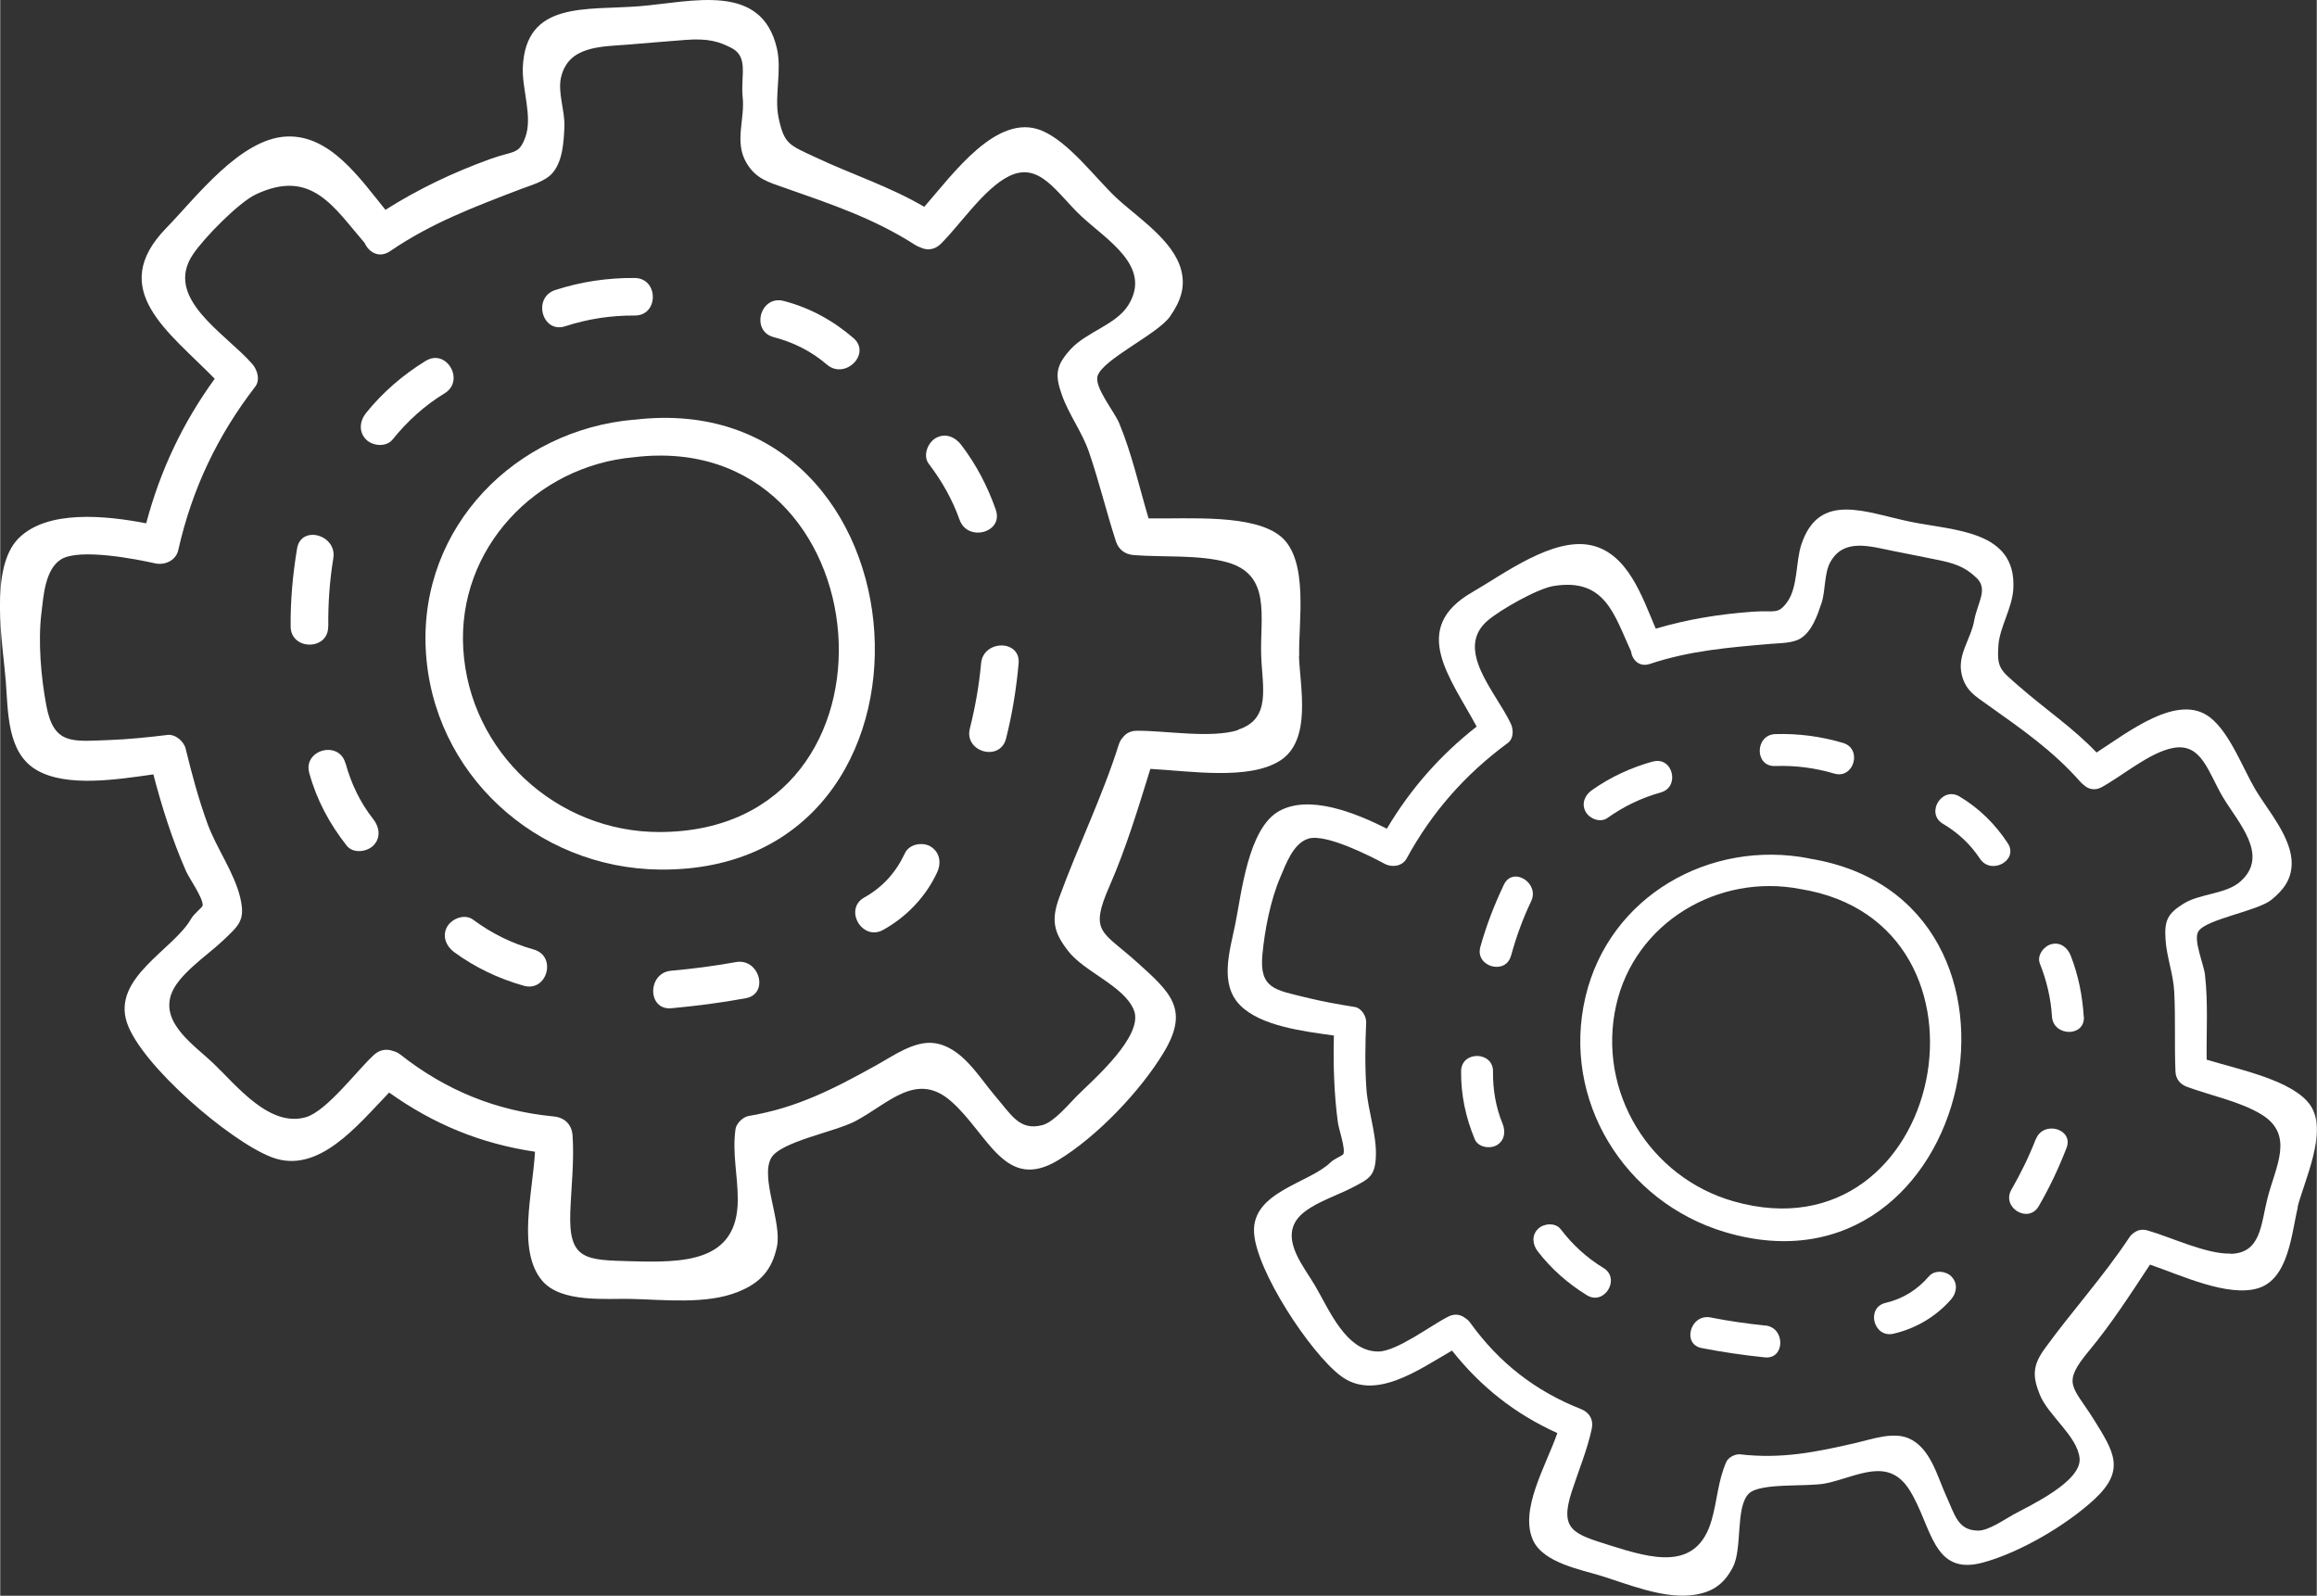
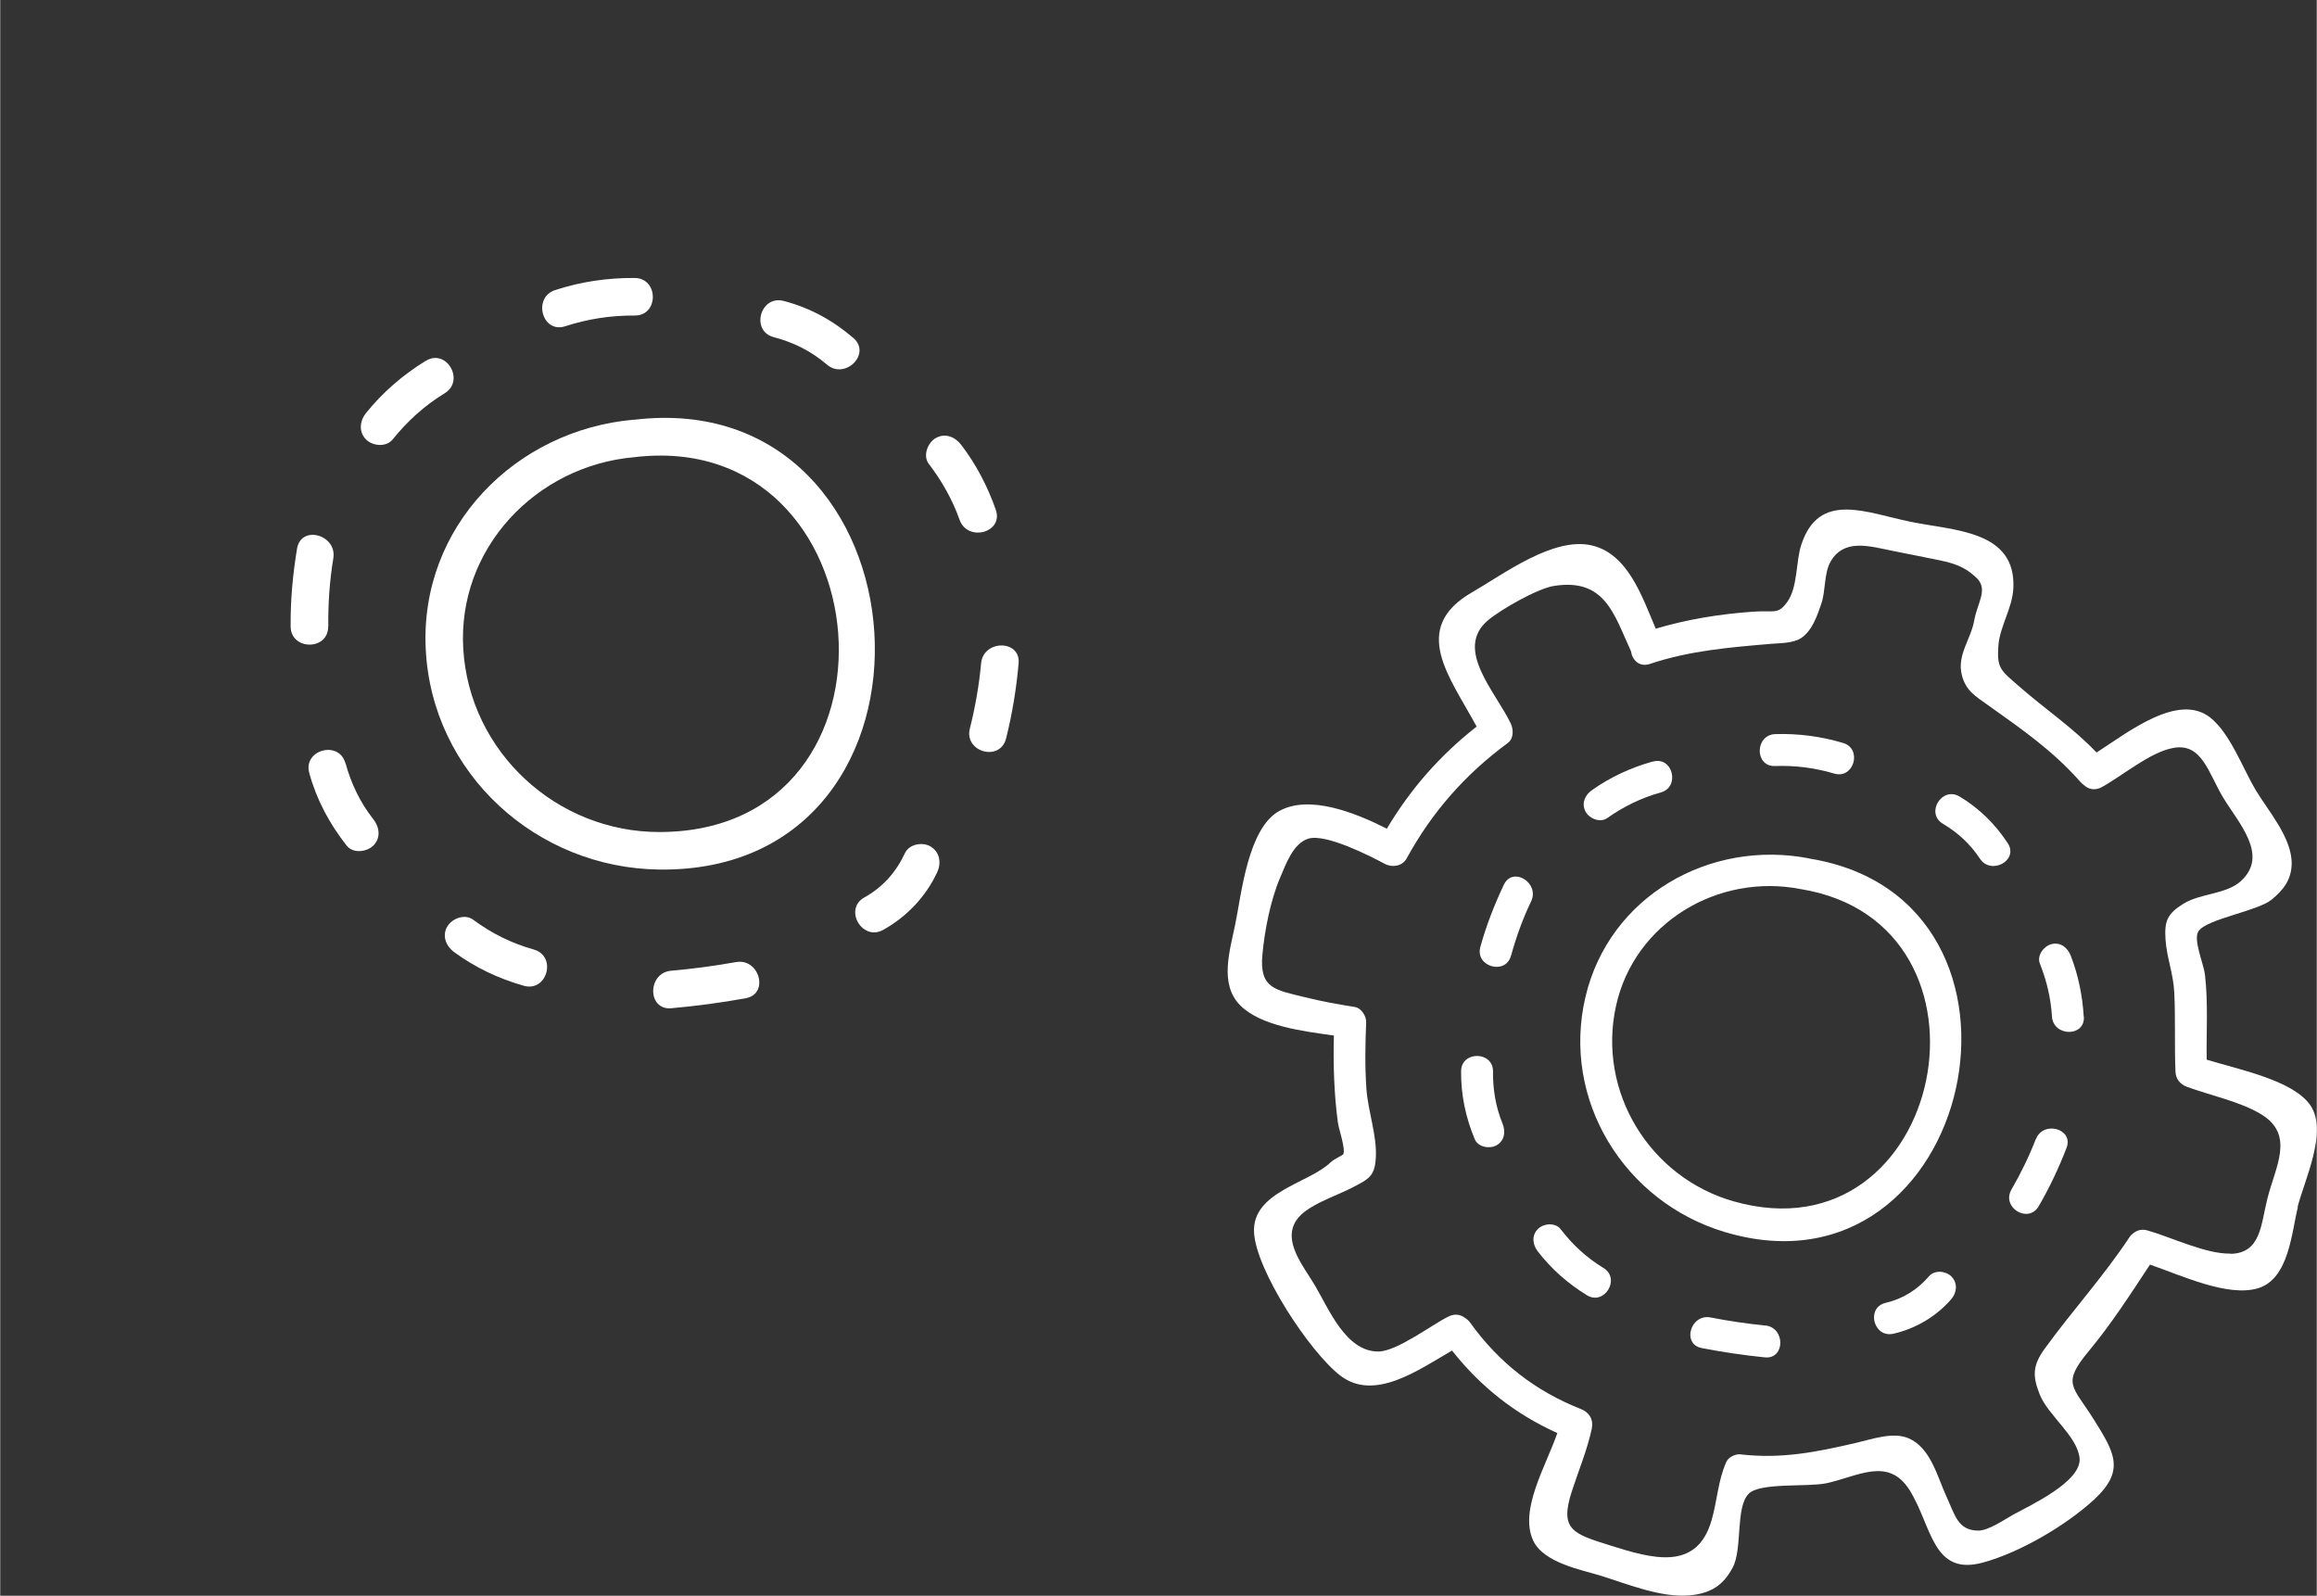
<svg xmlns="http://www.w3.org/2000/svg" id="Ebene_2" width="68.36mm" height="47.08mm" viewBox="0 0 193.76 133.47">
  <rect x="0" y="0" width="193.76" height="133.47" fill="#333333" stroke="none" />
  <defs>
    <style>.cls-1{fill:#fff;stroke-width:0px;}</style>
  </defs>
  <g id="Ebene_1-2">
    <path class="cls-1" d="M55.16,69.59c-8.61.02-15.91-6.69-16.43-15.31-.51-8.39,6.08-15.32,14.29-16.04,21.01-2.53,23.79,31.3,2.15,31.35M53.01,35.1c-9.92.86-17.92,8.96-17.42,19.18.51,10.42,9.27,18.34,19.57,18.45,25.65.27,22.94-40.64-2.15-37.62" />
-     <path class="cls-1" d="M103.55,61.06c-2.28.72-6.09.04-8.48.06-.53,0-.91.22-1.16.54-.15.16-.27.36-.35.61-1.4,4.43-3.42,8.51-4.98,12.79-.7,1.92-.46,2.94.76,4.5,1.36,1.75,4.66,2.9,5.48,4.92.87,2.14-3.39,5.82-4.73,7.15-.7.7-1.94,2.21-2.91,2.47-1.92.51-2.6-.85-3.96-2.43-1.38-1.61-2.79-4.14-5.14-4.43-1.64-.2-3.44,1.1-4.81,1.86-3.55,1.97-6.62,3.56-10.67,4.24-.47.08-1.03.61-1.1,1.1-.28,2.02.19,3.86.19,5.87.02,5.33-4.63,5.29-8.91,5.18-3.81-.1-5.24-.09-5.1-4.07.08-2.14.34-4.33.19-6.47-.07-.91-.67-1.48-1.57-1.57-4.8-.46-9.01-2.17-12.81-5.16-.2-.16-.41-.26-.62-.31-.5-.19-1.09-.15-1.6.31-1.38,1.25-3.95,4.71-5.7,5.22-3.05.89-5.81-2.66-7.75-4.51-1.55-1.48-4.33-3.28-3.54-5.71.55-1.69,3.07-3.33,4.34-4.54,1.38-1.31,1.89-1.71,1.46-3.58-.49-2.1-1.99-4.15-2.74-6.2-.75-2.06-1.31-4.15-1.83-6.28-.14-.6-.86-1.23-1.51-1.15-1.64.2-3.29.37-4.95.43-2.98.1-4.57.44-5.19-2.87-.45-2.38-.71-5.39-.41-7.79.17-1.36.29-3.6,1.63-4.45,1.53-.97,6.37-.01,7.88.33.8.18,1.74-.24,1.93-1.1,1.15-5.1,3.26-9.55,6.44-13.68.44-.57.17-1.42-.25-1.9-2.26-2.58-7.43-5.49-4.96-9.16.91-1.36,3.81-4.34,5.28-5.03,4.65-2.18,6.5,1.09,9.08,4.07.35.79,1.22,1.31,2.13.69,3.45-2.36,7.06-3.71,10.92-5.19.82-.31,2.03-.64,2.63-1.31.89-.99.97-2.63,1.03-3.89.06-1.32-.58-2.88-.28-4.16.62-2.62,3.3-2.55,5.62-2.73,1.48-.12,3.28-.28,4.78-.39,1.92-.15,2.83.14,3.91.7,1.35.76.73,2.23.87,3.99.24,1.92-.73,3.81.33,5.6.79,1.33,1.82,1.6,3.22,2.09,3.87,1.36,7.42,2.54,10.91,4.78.13.08.26.14.38.18.53.27,1.19.26,1.74-.28,1.67-1.66,3.61-4.61,5.68-5.65,2.58-1.3,4.01,1.4,6.06,3.32,2.15,2.01,6,4.23,3.92,7.49-1.02,1.6-3.47,2.21-4.78,3.63-1.29,1.41-1.34,2.18-.74,3.87.59,1.65,1.68,3.07,2.26,4.76.84,2.45,1.45,4.99,2.25,7.46.23.71.79,1.1,1.51,1.15,2.44.19,5.44-.05,7.79.6,3.73,1.04,2.74,4.56,2.85,7.8.09,2.65.87,5.32-1.96,6.21M108.65,54.85c-.09-2.65.85-7.97-1.53-9.97-2.28-1.91-7.68-1.47-11.07-1.52-.79-2.65-1.4-5.43-2.46-7.97-.42-1-2.11-3.02-1.8-3.96.46-1.4,5.05-3.5,6.06-4.97.83-1.2,1.31-2.38.93-3.86-.64-2.51-3.7-4.44-5.43-6.06-1.74-1.63-3.98-4.7-6.27-5.63-3.7-1.49-7.34,3.58-9.79,6.39-2.98-1.74-5.99-2.68-9.09-4.14-2.22-1.04-2.63-1.09-3.1-3.33-.37-1.81.3-3.89-.14-5.79-1.29-5.56-7.1-3.88-11.48-3.52-4.49.36-9.53-.47-9.77,5.12-.08,1.79.84,4.12.21,5.84-.54,1.48-.95,1.1-2.96,1.83-3.11,1.13-5.97,2.49-8.74,4.24-2.16-2.66-4.65-6.31-8.29-6.13-3.88.19-7.59,5.14-10.04,7.65-5.02,5.16.23,8.69,4.05,12.61-2.69,3.71-4.56,7.68-5.73,12.09-3.43-.66-8.26-1.14-10.66,1.24-2.5,2.48-1.33,8.88-1.09,11.91.21,2.65.09,6.08,2.64,7.52,2.51,1.42,6.67.76,9.71.33.72,2.76,1.58,5.47,2.73,8.09.27.61,1.47,2.3,1.39,2.88-.02.16-.72.67-.98,1.13-1.46,2.56-6.61,4.9-5.35,8.67,1.19,3.54,8.56,9.88,12.08,11.24,3.92,1.52,7.21-2.67,9.85-5.4,3.71,2.65,7.68,4.28,12.2,4.95-.19,3.47-1.52,8.3.61,10.8,1.6,1.87,5.38,1.46,7.44,1.51,2.76.07,6.29.47,8.91-.58,1.89-.75,2.87-1.85,3.28-3.81.42-2.04-1.41-5.74-.49-7.39.77-1.38,5.36-2.19,7.05-3.09,2.8-1.48,5.13-4.24,8.06-1.61,3.09,2.77,4.48,7.56,8.91,4.87,3.25-1.97,6.88-5.79,8.81-8.99,2.19-3.62.6-5.02-2.25-7.58-2.89-2.6-3.99-2.44-2.28-6.34,1.4-3.2,2.39-6.49,3.42-9.81,3.34.18,8.25.97,10.85-.69,2.69-1.72,1.66-6.2,1.58-8.76" />
    <path class="cls-1" d="M47.25,27.29c1.91-.62,3.81-.91,5.82-.9,2.02.02,2.02-3.12,0-3.14-2.26-.02-4.5.31-6.65,1.01-1.91.62-1.1,3.65.83,3.03" />
    <path class="cls-1" d="M64.7,28.2c1.65.43,3.15,1.18,4.44,2.29,1.52,1.31,3.75-.9,2.22-2.22-1.71-1.47-3.64-2.53-5.83-3.1-1.96-.51-2.79,2.51-.83,3.03" />
    <path class="cls-1" d="M83.27,42.63c-.69-1.96-1.63-3.77-2.89-5.42-.51-.67-1.35-1.03-2.15-.56-.66.39-1.08,1.47-.56,2.15,1.09,1.43,1.97,2.98,2.57,4.67.67,1.89,3.7,1.08,3.03-.83" />
    <path class="cls-1" d="M82.04,55.5c-.17,1.84-.49,3.65-.94,5.44-.49,1.96,2.53,2.8,3.03.83.52-2.06.86-4.16,1.05-6.28.18-2.01-2.96-2-3.14,0" />
    <path class="cls-1" d="M77.82,70.8c-.68-.4-1.79-.21-2.15.56-.74,1.59-1.85,2.84-3.39,3.7-1.76.98-.18,3.7,1.58,2.71,1.96-1.09,3.57-2.78,4.51-4.82.36-.77.22-1.69-.56-2.15" />
    <path class="cls-1" d="M61.53,80.47c-1.79.32-3.59.56-5.41.72-2,.17-2.01,3.31,0,3.14,2.09-.19,4.17-.46,6.24-.84,1.98-.36,1.14-3.38-.83-3.02" />
    <path class="cls-1" d="M44.64,79.42c-1.87-.52-3.53-1.35-5.09-2.5-.69-.51-1.74-.11-2.15.56-.47.79-.11,1.65.56,2.15,1.76,1.29,3.74,2.23,5.84,2.82,1.95.54,2.78-2.48.83-3.03" />
    <path class="cls-1" d="M28.87,63.83c-.54-1.94-3.56-1.12-3.02.83.62,2.25,1.69,4.24,3.13,6.07.53.67,1.66.54,2.22,0,.66-.65.52-1.56,0-2.22-1.1-1.39-1.85-2.98-2.32-4.68" />
    <path class="cls-1" d="M27.44,52.39c-.02-1.91.11-3.81.42-5.69.33-1.97-2.69-2.82-3.03-.83-.36,2.16-.56,4.33-.54,6.53.02,2.02,3.16,2.02,3.14,0" />
    <path class="cls-1" d="M35.59,30.18c-1.9,1.17-3.59,2.62-4.99,4.36-.53.66-.64,1.57,0,2.22.55.55,1.68.66,2.22,0,1.24-1.54,2.67-2.84,4.36-3.87,1.72-1.06.14-3.77-1.58-2.71" />
    <path class="cls-1" d="M144.99,100.48c-7.04-2-11.43-9.19-9.84-16.36,1.55-6.97,8.56-11.1,15.43-9.76,17.76,2.86,12.11,31.15-5.59,26.12M151.32,71.8c-8.3-1.62-16.74,3.13-18.73,11.59-2.03,8.63,3.28,17.16,11.67,19.66,20.9,6.23,28.26-27.83,7.06-31.24" />
    <path class="cls-1" d="M186.53,104.85c-2.03.05-4.99-1.39-6.94-1.94-.43-.12-.8-.03-1.08.17-.16.1-.31.23-.43.42-2.18,3.29-4.79,6.15-7.06,9.28-1.02,1.4-1.06,2.29-.43,3.86.7,1.75,3.13,3.46,3.33,5.31.21,1.95-4.13,3.96-5.54,4.73-.74.41-2.1,1.36-2.96,1.34-1.69-.03-1.92-1.3-2.66-2.91-.75-1.64-1.31-4.04-3.16-4.82-1.3-.55-3.07.09-4.37.39-3.36.78-6.24,1.36-9.71.96-.41-.04-.99.26-1.15.64-.7,1.58-.75,3.2-1.22,4.84-1.23,4.36-5.02,3.23-8.49,2.14-3.09-.97-4.26-1.3-3.21-4.52.56-1.73,1.29-3.46,1.67-5.24.16-.76-.2-1.37-.91-1.65-3.81-1.5-6.86-3.88-9.26-7.22-.12-.17-.27-.3-.43-.4-.37-.28-.86-.38-1.38-.12-1.42.7-4.33,2.93-5.88,2.93-2.7.01-4.12-3.53-5.28-5.5-.92-1.57-2.77-3.7-1.56-5.49.84-1.25,3.29-2,4.61-2.69,1.44-.75,1.95-.95,2.03-2.59.09-1.83-.66-3.85-.79-5.7-.13-1.85-.1-3.7-.02-5.56.02-.53-.41-1.21-.97-1.29-1.39-.22-2.78-.47-4.14-.81-2.46-.61-3.84-.71-3.57-3.56.19-2.05.68-4.57,1.49-6.46.46-1.07,1.08-2.87,2.37-3.25,1.47-.43,5.2,1.48,6.37,2.11.61.33,1.47.21,1.83-.44,2.13-3.9,4.9-7.04,8.47-9.67.49-.36.48-1.12.25-1.61-1.24-2.64-4.78-6.23-1.91-8.65,1.07-.9,4.13-2.65,5.5-2.87,4.31-.69,5.05,2.41,6.46,5.46.1.72.69,1.36,1.58,1.06,3.37-1.12,6.64-1.38,10.14-1.68.74-.06,1.81-.05,2.46-.45.96-.6,1.41-1.92,1.75-2.94.36-1.07.21-2.49.75-3.46,1.12-2,3.29-1.31,5.23-.92,1.24.25,2.74.54,3.99.8,1.6.33,2.29.78,3.04,1.49.92.94.07,1.99-.22,3.46-.26,1.62-1.49,2.94-1.04,4.66.33,1.27,1.11,1.73,2.14,2.46,2.84,2.02,5.46,3.82,7.79,6.47.09.1.18.17.27.24.37.35.91.49,1.49.18,1.76-.97,4.03-2.92,5.97-3.28,2.41-.46,2.95,2.08,4.18,4.13,1.28,2.14,3.91,4.86,1.45,7.04-1.21,1.07-3.36.99-4.75,1.85-1.38.85-1.61,1.47-1.51,2.99.09,1.48.66,2.9.73,4.42.11,2.2.01,4.42.1,6.62.02.63.39,1.08.96,1.29,1.95.72,4.46,1.23,6.23,2.31,2.81,1.72,1.17,4.37.5,7.04-.55,2.19-.54,4.55-3.06,4.62M192.15,100.97c.55-2.19,2.56-6.31,1.09-8.5-1.41-2.1-5.93-3-8.69-3.84-.03-2.36.13-4.77-.14-7.09-.1-.92-1.02-2.97-.54-3.66.7-1.03,4.94-1.67,6.12-2.64.96-.79,1.63-1.64,1.67-2.94.06-2.2-1.98-4.5-3.01-6.22-1.04-1.74-2.15-4.78-3.81-6.07-2.67-2.09-6.83,1.21-9.5,2.93-2.02-2.12-4.26-3.59-6.46-5.52-1.57-1.37-1.89-1.51-1.75-3.44.12-1.57,1.16-3.1,1.25-4.76.25-4.84-4.89-4.83-8.55-5.57-3.75-.76-7.68-2.62-9.18,1.89-.48,1.44-.28,3.57-1.19,4.82-.79,1.08-1.04.67-2.85.8-2.81.2-5.46.63-8.14,1.42-1.14-2.68-2.32-6.25-5.34-6.96-3.22-.76-7.41,2.42-9.99,3.9-5.31,3.04-1.85,7.15.35,11.25-3.06,2.4-5.53,5.21-7.51,8.54-2.65-1.34-6.48-2.87-9-1.48-2.62,1.44-3.16,6.94-3.68,9.47-.45,2.22-1.35,4.99.4,6.77,1.72,1.75,5.27,2.18,7.85,2.54-.06,2.42.01,4.84.33,7.25.07.56.66,2.22.46,2.67-.06.12-.75.38-1.07.69-1.79,1.75-6.55,2.45-6.4,5.83.14,3.17,4.68,10.08,7.24,12.02,2.85,2.16,6.51-.49,9.32-2.11,2.41,3.04,5.27,5.3,8.81,6.9-.97,2.79-3.19,6.42-2.03,8.97.87,1.9,4.06,2.46,5.72,2.98,2.24.7,5.03,1.85,7.42,1.62,1.72-.17,2.78-.83,3.57-2.35.82-1.57.2-5.02,1.33-6.15.95-.95,4.89-.54,6.48-.87,2.63-.56,5.19-2.26,6.97.57,1.88,2.99,1.89,7.22,6.14,6.06,3.12-.85,6.97-3.12,9.31-5.28,2.64-2.45,1.66-3.96-.06-6.72-1.76-2.8-2.69-2.93-.38-5.71,1.9-2.29,3.47-4.74,5.1-7.21,2.69.93,6.51,2.73,9.03,1.98,2.6-.78,2.81-4.68,3.34-6.79" />
    <path class="cls-1" d="M148.44,64.07c1.7-.06,3.33.15,4.96.63,1.64.49,2.38-2.07.74-2.56-1.84-.55-3.75-.8-5.67-.74-1.71.06-1.75,2.72-.03,2.67" />
    <path class="cls-1" d="M162.49,68.9c1.25.74,2.29,1.7,3.09,2.91.94,1.43,3.28.14,2.33-1.29-1.05-1.6-2.39-2.92-4.03-3.9-1.48-.88-2.87,1.4-1.39,2.28" />
    <path class="cls-1" d="M174.27,85.04c-.11-1.76-.45-3.47-1.09-5.11-.26-.67-.86-1.16-1.62-.96-.63.16-1.23.95-.96,1.62.56,1.42.92,2.89,1.01,4.42.1,1.7,2.77,1.75,2.67.03" />
    <path class="cls-1" d="M170.26,95.27c-.57,1.47-1.26,2.87-2.04,4.23-.86,1.49,1.41,2.88,2.28,1.39.91-1.56,1.68-3.2,2.33-4.88.62-1.6-1.95-2.32-2.56-.73" />
    <path class="cls-1" d="M163.22,106.78c-.46-.48-1.41-.59-1.89-.04-.97,1.13-2.18,1.89-3.63,2.23-1.67.39-1.02,2.97.66,2.58,1.86-.43,3.57-1.44,4.82-2.88.47-.54.57-1.33.04-1.88" />
    <path class="cls-1" d="M147.64,110.87c-1.54-.16-3.07-.38-4.59-.68-1.67-.32-2.42,2.23-.74,2.56,1.75.34,3.52.6,5.29.78,1.7.17,1.73-2.5.03-2.67" />
    <path class="cls-1" d="M134.09,106.05c-1.4-.86-2.57-1.93-3.57-3.24-.44-.57-1.4-.5-1.88-.04-.57.54-.48,1.32-.04,1.89,1.13,1.47,2.53,2.7,4.11,3.67,1.46.9,2.85-1.38,1.39-2.28" />
    <path class="cls-1" d="M124.86,89.62c.02-1.71-2.65-1.75-2.67-.03-.02,1.98.38,3.86,1.14,5.69.28.67,1.23.83,1.81.52.69-.38.79-1.15.52-1.81-.57-1.39-.82-2.87-.8-4.37" />
    <path class="cls-1" d="M126.37,79.93c.43-1.57.98-3.09,1.68-4.55.73-1.54-1.54-2.94-2.28-1.39-.8,1.68-1.47,3.41-1.97,5.21-.46,1.65,2.11,2.39,2.56.74" />
    <path class="cls-1" d="M138.23,63.69c-1.83.51-3.55,1.3-5.1,2.4-.59.41-.9,1.13-.52,1.81.32.58,1.22.94,1.81.52,1.37-.97,2.85-1.69,4.47-2.14,1.65-.46,1-3.05-.66-2.58" />
  </g>
</svg>